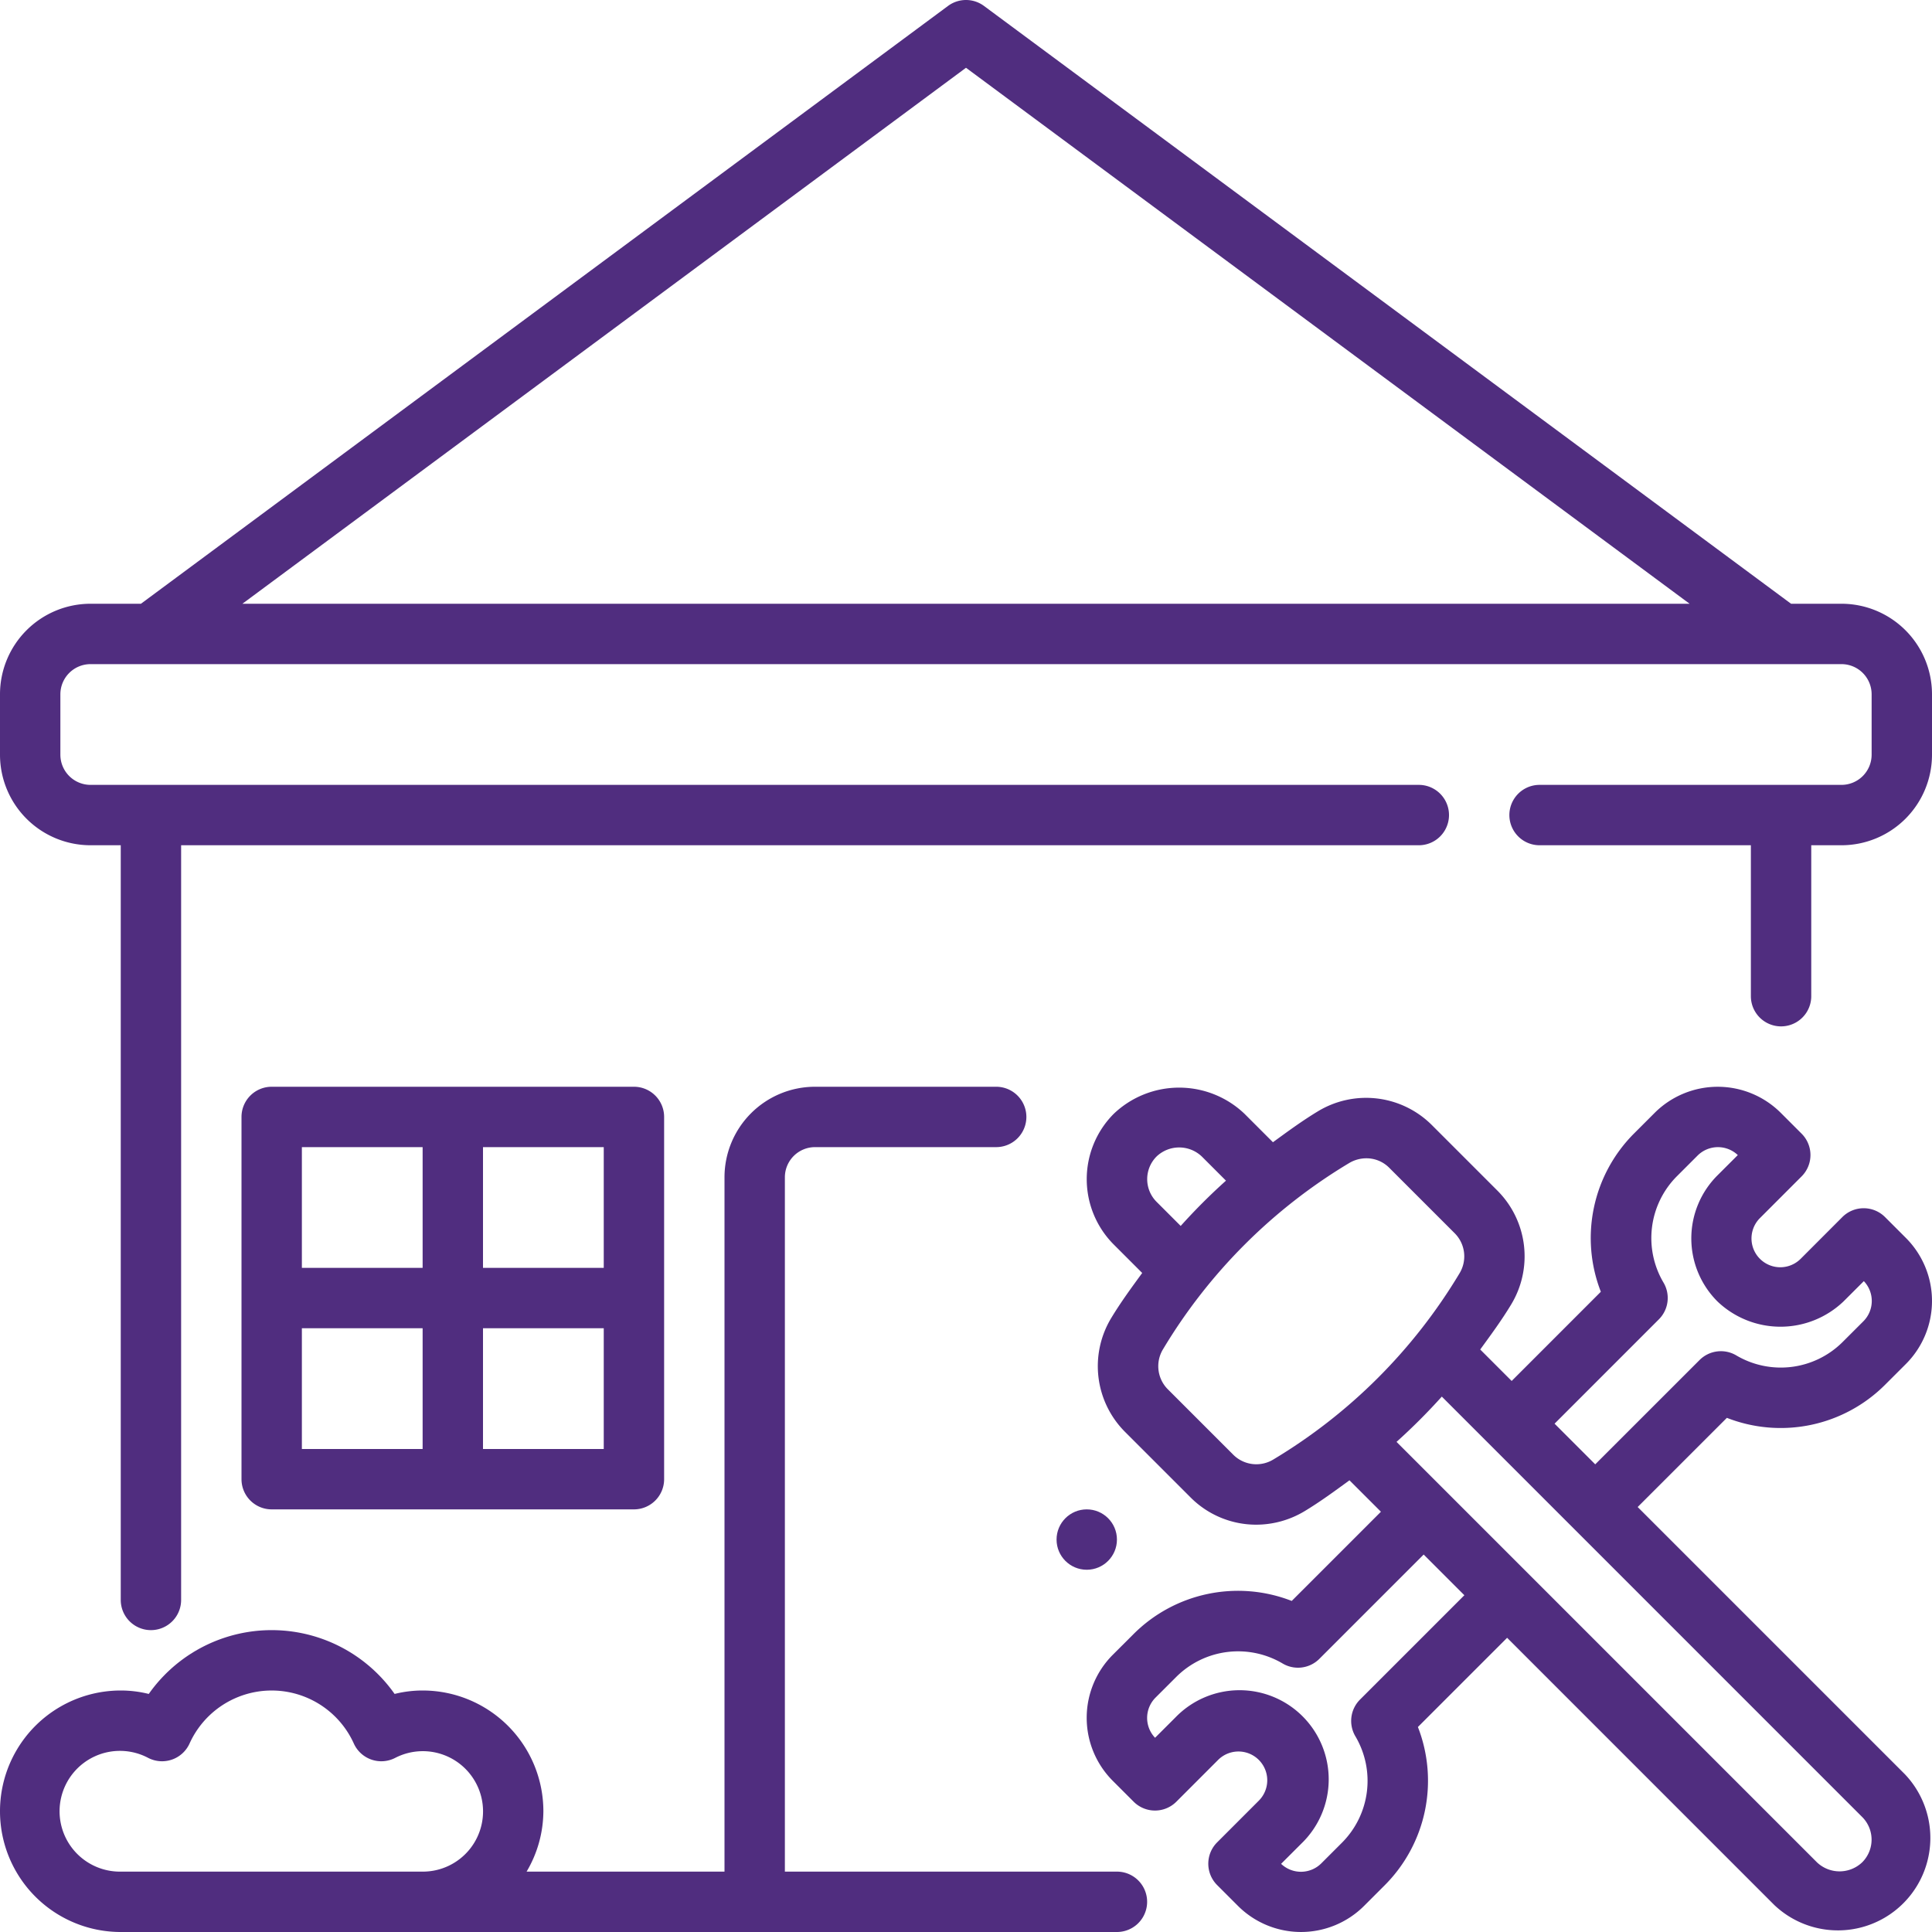
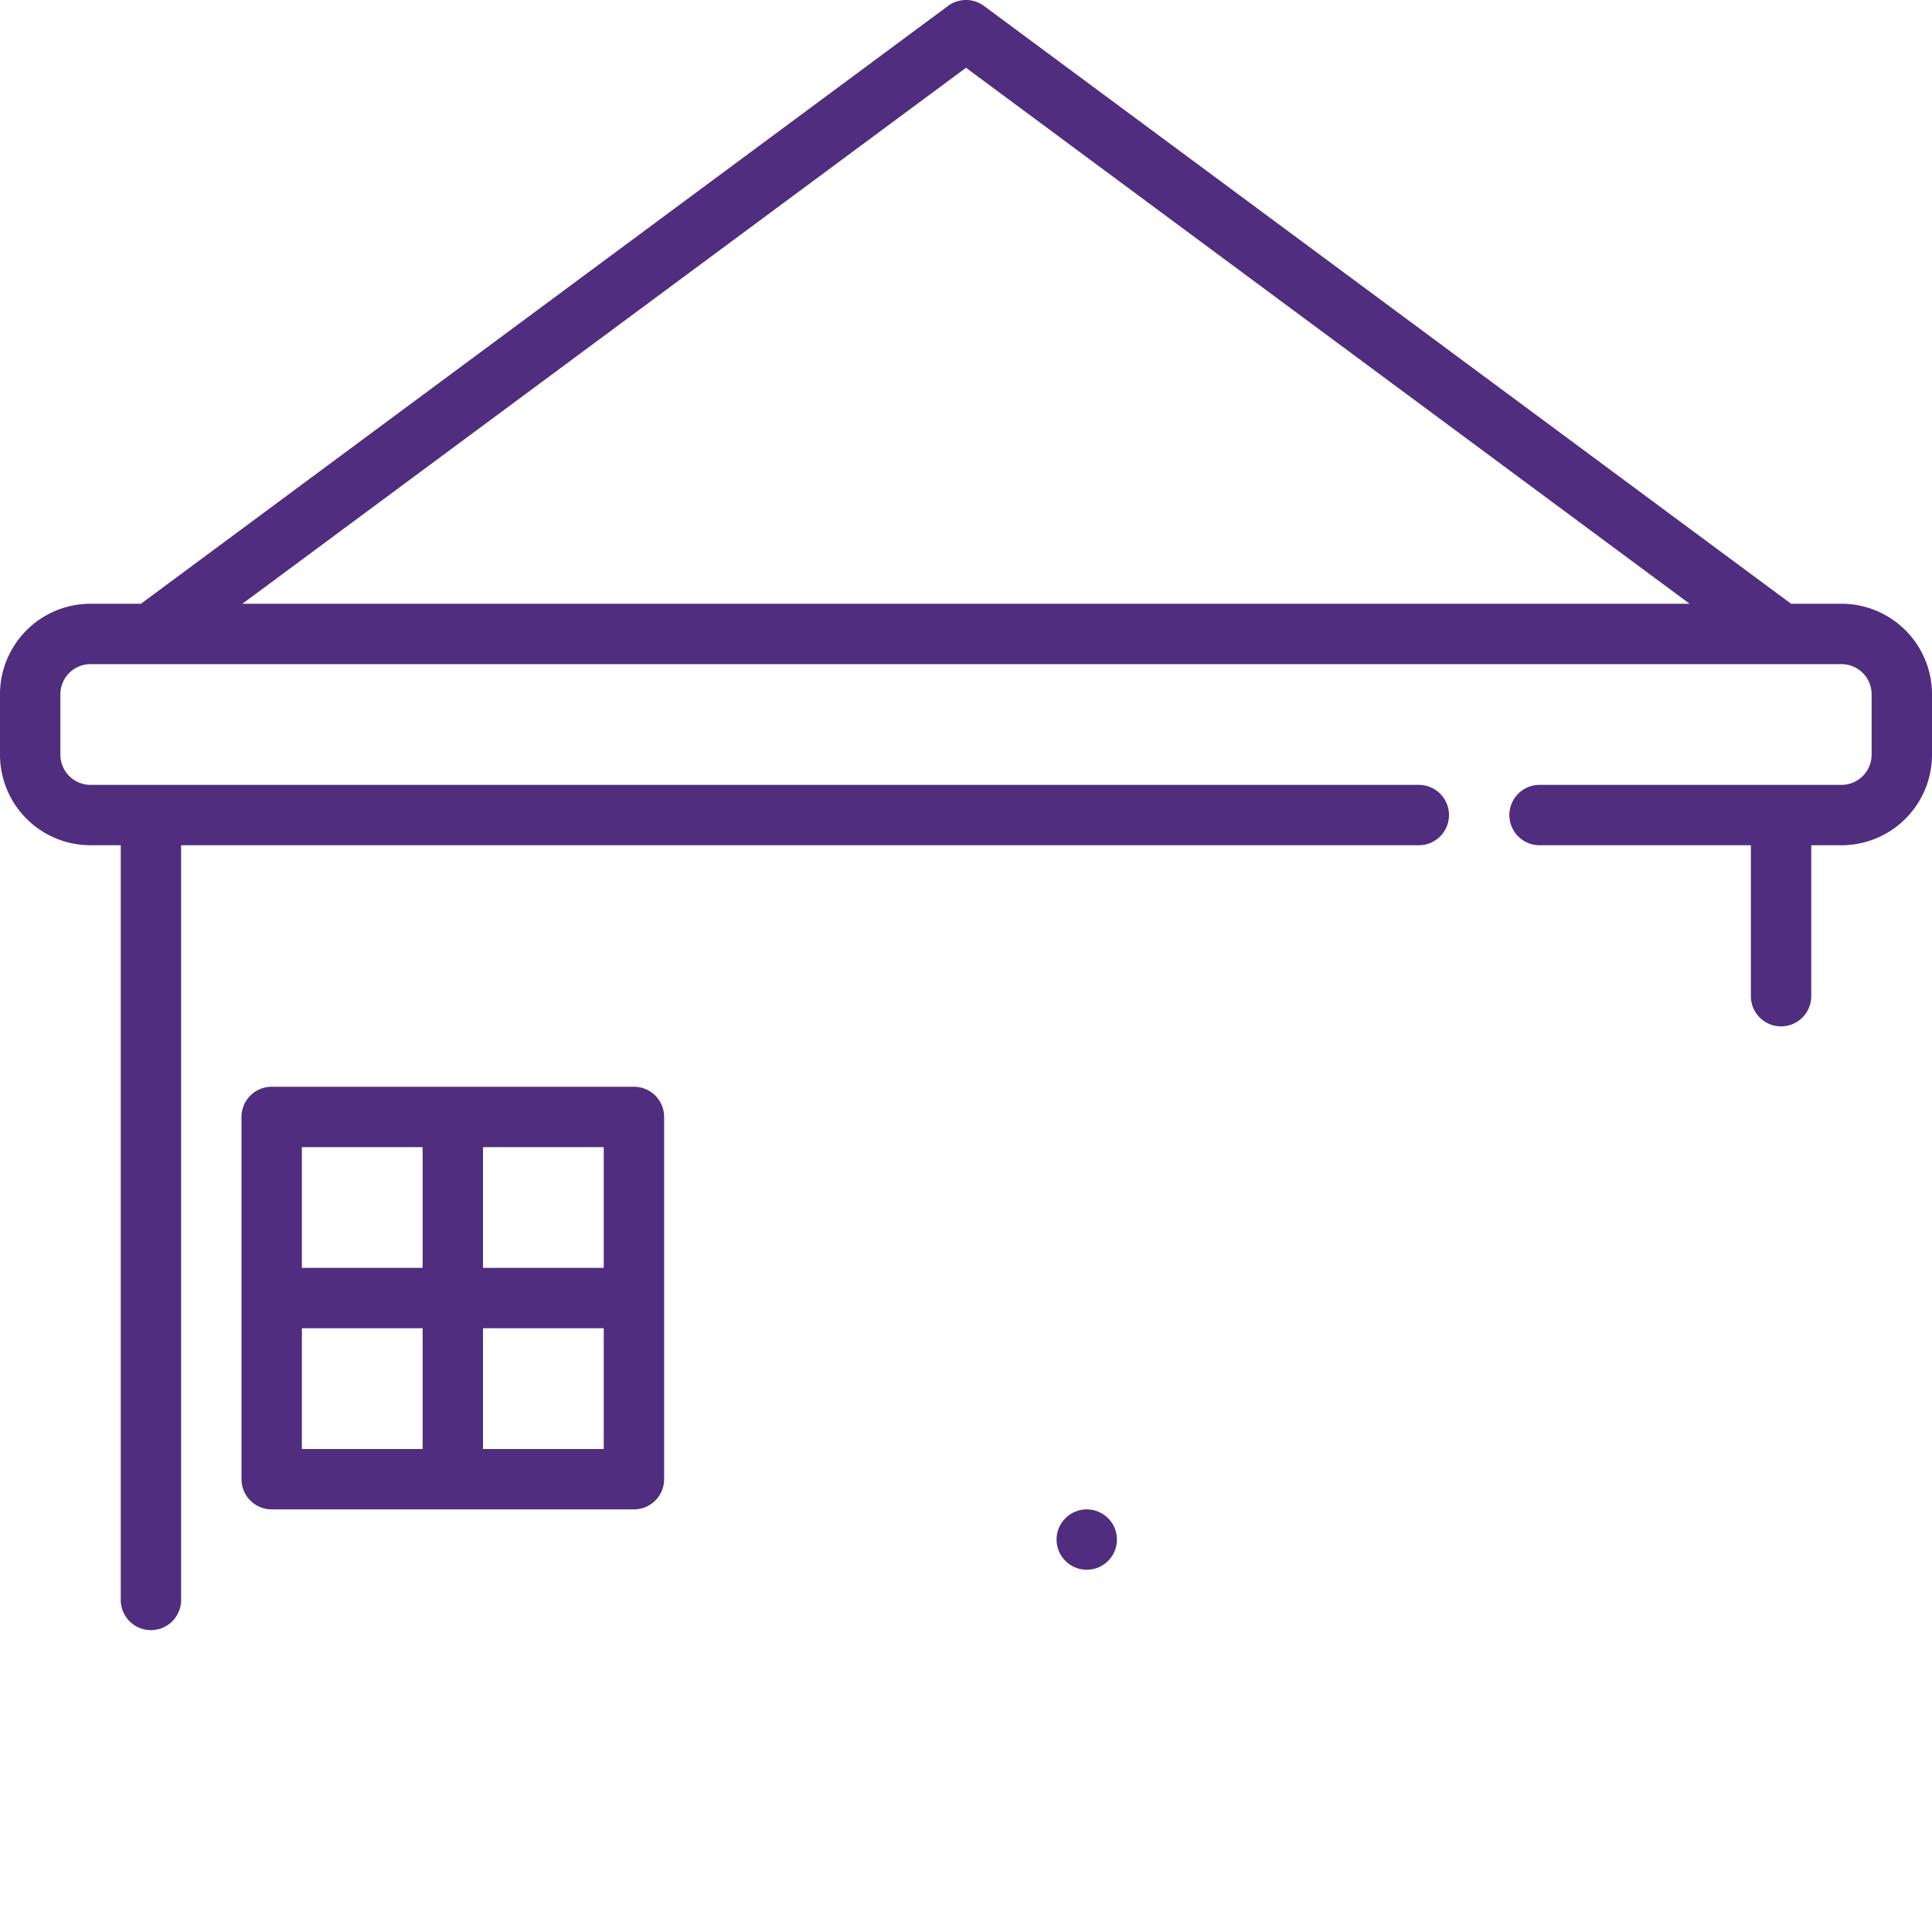
<svg xmlns="http://www.w3.org/2000/svg" version="1.1" width="512" height="512" x="0" y="0" viewBox="0 0 64 64" style="enable-background:new 0 0 512 512" xml:space="preserve" class="">
  <g>
    <g data-name="Layer 11">
-       <path d="M37 62H26V39a1 1 0 0 1 1-1h6a1 1 0 0 0 0-2h-6a3 3 0 0 0-3 3v23h-6.556A3.959 3.959 0 0 0 18 60a4 4 0 0 0-4-4 3.834 3.834 0 0 0-.928.114 4.979 4.979 0 0 0-8.144 0A3.84 3.84 0 0 0 4 56a4 4 0 0 0 0 8h33a1 1 0 0 0 0-2Zm-23 0H4a2 2 0 1 1 .91-3.767 1 1 0 0 0 1.368-.474 2.986 2.986 0 0 1 5.444 0 1 1 0 0 0 1.368.474A1.995 1.995 0 1 1 14 62Z" fill="#502d7f" opacity="1" data-original="#000000" />
      <path d="M21 50a1 1 0 0 0 1-1V37a1 1 0 0 0-1-1H9a1 1 0 0 0-1 1v12a1 1 0 0 0 1 1Zm-5-12h4v4h-4Zm0 6h4v4h-4Zm-6-6h4v4h-4Zm0 6h4v4h-4Z" fill="#502d7f" opacity="1" data-original="#000000" />
      <circle cx="36" cy="51" r="1" fill="#502d7f" opacity="1" data-original="#000000" />
-       <path d="m62.444 45.874.691-.69a2.953 2.953 0 0 0 0-4.176l-.691-.691a1 1 0 0 0-1.414 0L59.649 41.7a.952.952 0 1 1-1.349-1.349l1.381-1.382a1 1 0 0 0 0-1.414l-.691-.691a2.957 2.957 0 0 0-4.176 0l-.69.69a4.9 4.9 0 0 0-1.094 5.237l-2.954 2.955-1.042-1.042c.353-.484.707-.965 1.021-1.484a3.081 3.081 0 0 0-.449-3.777l-2.177-2.177a3.081 3.081 0 0 0-3.777-.449c-.519.314-1 .668-1.484 1.021l-.942-.942a3.138 3.138 0 0 0-4.331 0 3.066 3.066 0 0 0 0 4.331l.942.942c-.353.483-.707.965-1.021 1.484a3.081 3.081 0 0 0 .449 3.777l2.177 2.177a3.064 3.064 0 0 0 2.169.9 3.116 3.116 0 0 0 1.608-.449c.519-.314 1-.668 1.484-1.021l1.042 1.041-2.955 2.955a4.894 4.894 0 0 0-5.236 1.094l-.691.69a2.953 2.953 0 0 0 0 4.176l.691.691a1 1 0 0 0 1.414 0l1.383-1.384a.952.952 0 1 1 1.349 1.349l-1.381 1.382a1 1 0 0 0 0 1.414l.691.691a2.956 2.956 0 0 0 4.176 0l.69-.69a4.9 4.9 0 0 0 1.094-5.237l2.955-2.955 8.849 8.85a3.062 3.062 0 0 0 4.326-4.332l-8.85-8.85 2.955-2.954a4.89 4.89 0 0 0 5.239-1.094Zm-24.132-7.563a1.087 1.087 0 0 1 1.5 0l.8.8a19.735 19.735 0 0 0-1.5 1.5l-.8-.8a1.063 1.063 0 0 1 0-1.5Zm3.875 10.033a1.083 1.083 0 0 1-1.329-.15l-2.177-2.177a1.083 1.083 0 0 1-.15-1.329 17.932 17.932 0 0 1 6.156-6.157 1.115 1.115 0 0 1 .575-.161 1.065 1.065 0 0 1 .755.311l2.177 2.177a1.084 1.084 0 0 1 .15 1.33 17.941 17.941 0 0 1-6.157 6.156Zm2.866 7.956a1 1 0 0 0-.156 1.214 2.9 2.9 0 0 1-.437 3.522l-.69.69a.955.955 0 0 1-1.332.016l.674-.673a2.953 2.953 0 1 0-4.175-4.176l-.674.673a.953.953 0 0 1 .016-1.331l.691-.69a2.9 2.9 0 0 1 3.521-.438 1 1 0 0 0 1.214-.155l3.456-3.456 1.348 1.348Zm16.635 3.891a1.061 1.061 0 0 1 0 1.5 1.087 1.087 0 0 1-1.5 0L46.262 47.764a19.906 19.906 0 0 0 1.5-1.5ZM56.3 45.053l-3.456 3.455-1.347-1.347 3.455-3.456a1 1 0 0 0 .156-1.214 2.9 2.9 0 0 1 .437-3.522l.69-.69a.956.956 0 0 1 1.332-.016l-.674.673a2.95 2.95 0 0 0 0 4.176 3.022 3.022 0 0 0 4.175 0l.674-.673a.953.953 0 0 1-.016 1.331l-.691.69a2.9 2.9 0 0 1-3.521.438 1 1 0 0 0-1.214.155Z" fill="#502d7f" opacity="1" data-original="#000000" />
      <path d="M61 20h-1.669L32.6.2a1 1 0 0 0-1.2 0L4.669 20H3a3 3 0 0 0-3 3v2a3 3 0 0 0 3 3h1v25a1 1 0 0 0 2 0V28h41a1 1 0 0 0 0-2H3a1 1 0 0 1-1-1v-2a1 1 0 0 1 1-1h58a1 1 0 0 1 1 1v2a1 1 0 0 1-1 1H51a1 1 0 0 0 0 2h7v5a1 1 0 0 0 2 0v-5h1a3 3 0 0 0 3-3v-2a3 3 0 0 0-3-3ZM8.03 20 32 2.245 55.97 20Z" fill="#502d7f" opacity="1" data-original="#000000" />
    </g>
  </g>
</svg>